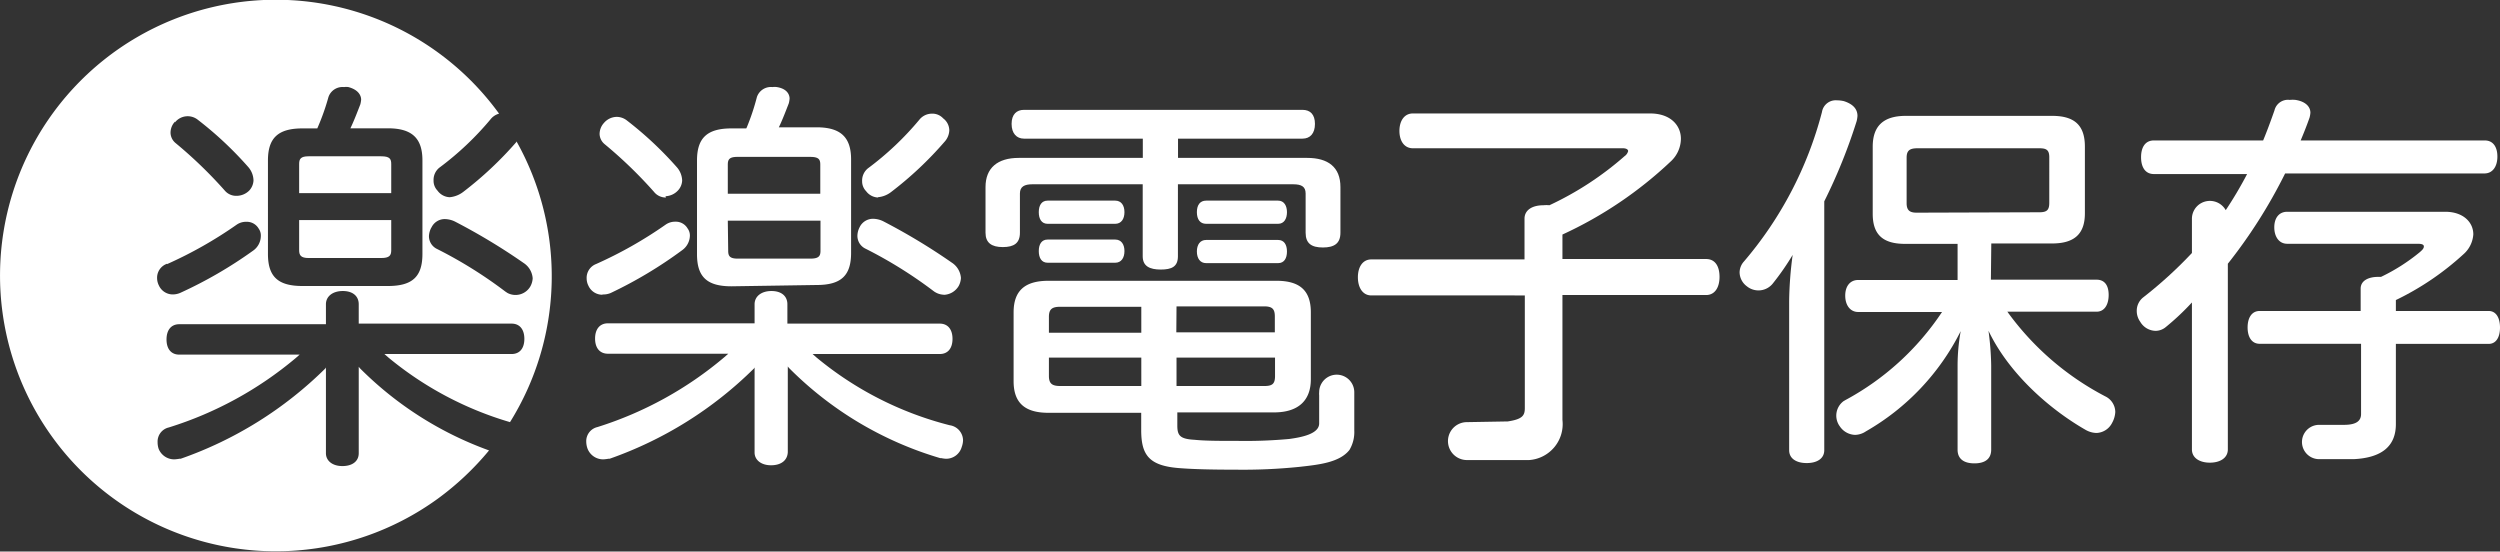
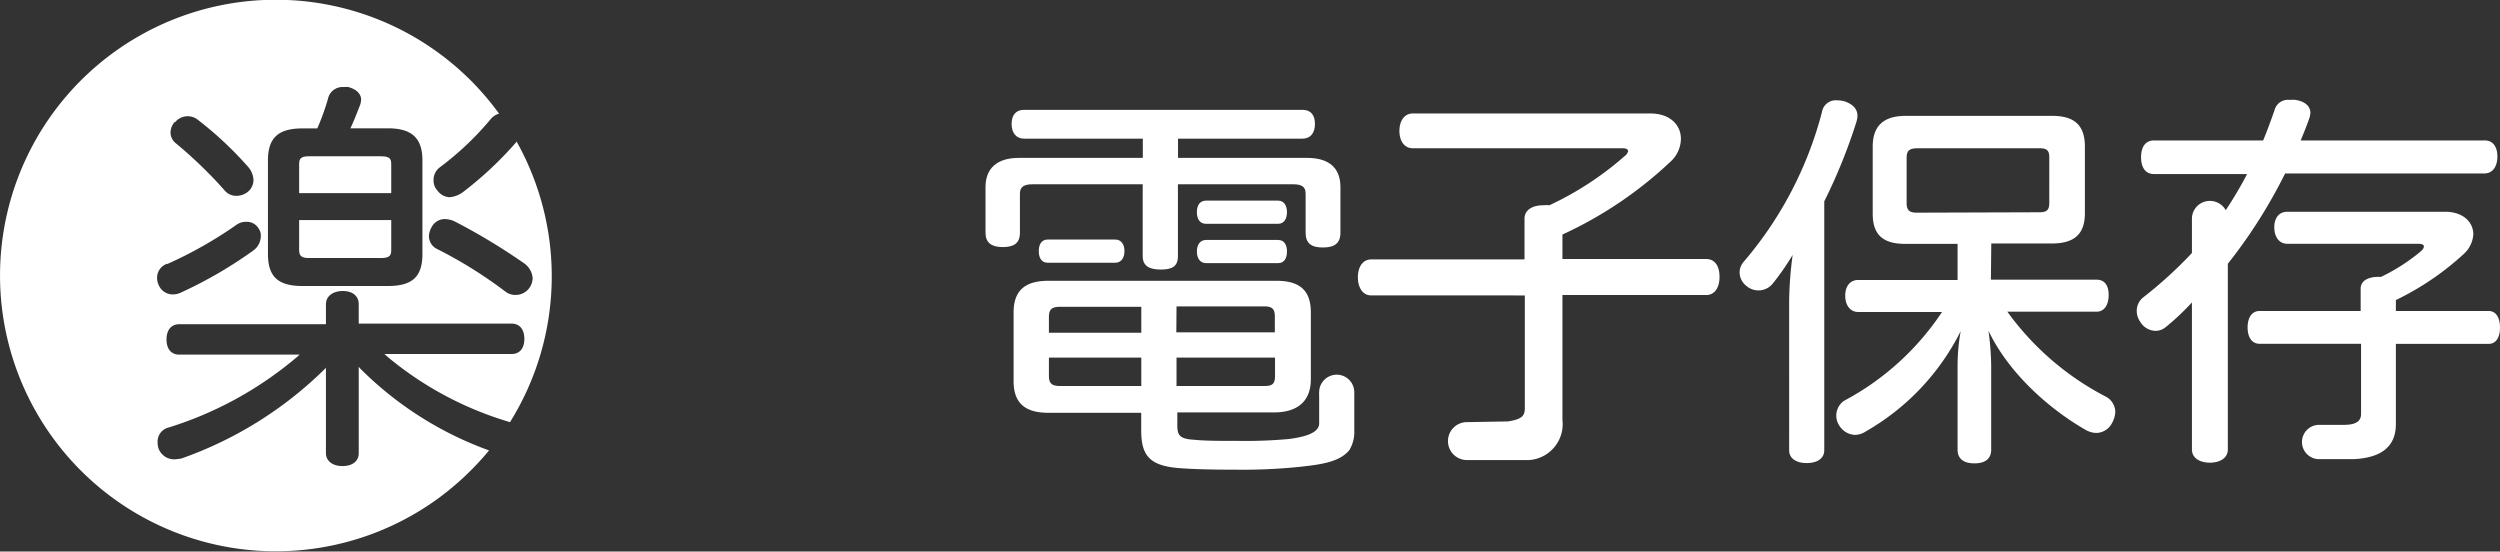
<svg xmlns="http://www.w3.org/2000/svg" viewBox="0 0 249.21 54.98">
  <rect x="0" y="0" width="249.21" height="54.98" fill="#333333" stroke="none" />
  <defs>
    <style>.cls-1{fill:#fff;}</style>
  </defs>
  <g id="レイヤー_2" data-name="レイヤー 2">
    <g id="レイヤー_1-2" data-name="レイヤー 1">
      <g id="レイヤー_2-2" data-name="レイヤー 2">
        <g id="レイヤー_1-2-2" data-name="レイヤー 1-2">
-           <path class="cls-1" d="M76.86,46.38c-1,0-1.64-.54-1.64-1.27V36.63l-.06.1a38.59,38.59,0,0,1-14.39,9h-.12a4.1,4.1,0,0,1-.49.06,1.67,1.67,0,0,1-1.59-1.06,2.1,2.1,0,0,1-.13-.69,1.44,1.44,0,0,1,1.12-1.47A36.47,36.47,0,0,0,72.2,35.61l.4-.35h-12c-.8,0-1.28-.56-1.28-1.51s.48-1.52,1.28-1.52H75.22v-1.9c0-.79.68-1.32,1.68-1.32s1.59.51,1.59,1.32v1.93H93.68c.8,0,1.27.57,1.27,1.52s-.47,1.51-1.27,1.51H81l.41.36a33.86,33.86,0,0,0,13.26,6.74A1.54,1.54,0,0,1,96,43.9a2.09,2.09,0,0,1-.13.65,1.61,1.61,0,0,1-1.59,1.18,3.11,3.11,0,0,1-.44-.06h-.11a35.32,35.32,0,0,1-15.09-9l-.11-.14v8.55C78.49,45.89,77.87,46.38,76.86,46.38Zm17.22-17a1.81,1.81,0,0,1-1-.35,43.9,43.9,0,0,0-6.8-4.24,1.41,1.41,0,0,1-.81-1.3,1.92,1.92,0,0,1,.21-.82,1.48,1.48,0,0,1,1.39-.86,2.36,2.36,0,0,1,1,.26,61.25,61.25,0,0,1,6.81,4.11,2,2,0,0,1,.91,1.53,1.88,1.88,0,0,1-.22.79,1.79,1.79,0,0,1-1.49.89Zm-34,0a1.52,1.52,0,0,1-1.42-.89,1.62,1.62,0,0,1-.18-.74,1.47,1.47,0,0,1,.94-1.43,41.62,41.62,0,0,0,6.91-3.91,1.63,1.63,0,0,1,1-.31,1.35,1.35,0,0,1,1.21.67,1.18,1.18,0,0,1,.23.76A1.83,1.83,0,0,1,68,24.94a42.86,42.86,0,0,1-7.13,4.27,1.89,1.89,0,0,1-.84.14Zm12.84-.84c-2.44,0-3.44-.93-3.44-3.2V16c0-2.24,1-3.2,3.44-3.2h1.47l.06-.12a22.77,22.77,0,0,0,1-3,1.47,1.47,0,0,1,1.55-1,1.62,1.62,0,0,1,.44,0c1.18.19,1.27.93,1.27,1.15a2.72,2.72,0,0,1-.08.47c-.31.8-.58,1.5-.86,2.11l-.13.28H81.4c2.41,0,3.44,1,3.44,3.2v9.32c0,2.27-1,3.2-3.44,3.2ZM72.59,25c0,.51.15.78.94.78h7.26c.83,0,1-.26,1-.78V22H72.55Zm9.18-5.69v-2.9c0-.51-.15-.77-1-.77H73.49c-.79,0-.94.27-.94.77v2.9Zm5.77.38a1.56,1.56,0,0,1-1.2-.63,1.4,1.4,0,0,1-.4-1,1.57,1.57,0,0,1,.58-1.28,29.71,29.71,0,0,0,5.12-4.84,1.61,1.61,0,0,1,1.24-.61,1.46,1.46,0,0,1,1.14.47,1.52,1.52,0,0,1,.61,1.2,1.8,1.8,0,0,1-.48,1.14,35.49,35.49,0,0,1-5.32,5,2.49,2.49,0,0,1-1.33.52Zm-21.16,0a1.5,1.5,0,0,1-1.2-.58,44.14,44.14,0,0,0-4.92-4.75,1.36,1.36,0,0,1-.49-1,1.65,1.65,0,0,1,.43-1.1,1.71,1.71,0,0,1,1.28-.61,1.66,1.66,0,0,1,1,.35,35.69,35.69,0,0,1,5,4.68A2.1,2.1,0,0,1,68,18,1.54,1.54,0,0,1,67.57,19a1.79,1.79,0,0,1-1.23.56Z" />
          <path class="cls-1" d="M30.76,25.72H38c.83,0,1-.26,1-.78v-3H29.82v3C29.82,25.45,30,25.72,30.76,25.72Z" />
          <path class="cls-1" d="M35.87,36.7l-.11-.14v8.62c0,.79-.62,1.28-1.63,1.28s-1.64-.54-1.64-1.28V36.63l-.06.1a38.58,38.58,0,0,1-14.42,9h-.12a4.1,4.1,0,0,1-.49.06,1.67,1.67,0,0,1-1.59-1.06,2.1,2.1,0,0,1-.1-.65,1.44,1.44,0,0,1,1.12-1.47,36.47,36.47,0,0,0,12.64-6.91l.4-.35h-12c-.8,0-1.27-.56-1.27-1.51s.47-1.52,1.27-1.52H32.49V30.33c0-.79.68-1.32,1.68-1.32s1.59.51,1.59,1.32v1.93H51c.8,0,1.27.57,1.27,1.52s-.47,1.51-1.27,1.51H38.32l.41.36a34,34,0,0,0,12.11,6.43,27.49,27.49,0,0,0,.64-28v.07a36,36,0,0,1-5.33,5,2.6,2.6,0,0,1-1.33.51A1.58,1.58,0,0,1,43.61,19a1.4,1.4,0,0,1-.39-1,1.56,1.56,0,0,1,.57-1.28,29.71,29.71,0,0,0,5.12-4.84,1.63,1.63,0,0,1,.84-.55,27.49,27.49,0,1,0-6.12,38.39,28.18,28.18,0,0,0,5.12-4.82A34.91,34.91,0,0,1,35.87,36.7ZM43,22.7a1.46,1.46,0,0,1,1.38-.86,2.36,2.36,0,0,1,1,.26,61.25,61.25,0,0,1,6.81,4.11,2,2,0,0,1,.91,1.53,1.88,1.88,0,0,1-.22.79,1.71,1.71,0,0,1-2.3.67l-.21-.14a43.9,43.9,0,0,0-6.8-4.24,1.41,1.41,0,0,1-.81-1.3,2,2,0,0,1,.24-.84ZM26.71,16c0-2.24,1-3.2,3.44-3.2h1.48l.05-.12a23,23,0,0,0,1.06-3,1.48,1.48,0,0,1,1.55-1,1.62,1.62,0,0,1,.44,0C35.91,9,36,9.71,36,9.93a2.72,2.72,0,0,1-.08.47c-.31.8-.58,1.5-.86,2.11l-.13.28h3.74c2.41,0,3.44,1,3.44,3.2v9.32c0,2.27-1,3.2-3.44,3.2H30.15c-2.44,0-3.44-.93-3.44-3.2ZM17.44,12.2a1.62,1.62,0,0,1,2.28-.26,35.69,35.69,0,0,1,5,4.68A2.1,2.1,0,0,1,25.27,18a1.59,1.59,0,0,1-.43,1,1.79,1.79,0,0,1-1.23.52,1.48,1.48,0,0,1-1.2-.52,44.14,44.14,0,0,0-4.92-4.75,1.36,1.36,0,0,1-.49-1,1.6,1.6,0,0,1,.44-1.12Zm-.79,14.13a41.62,41.62,0,0,0,6.91-3.91,1.63,1.63,0,0,1,1-.31,1.36,1.36,0,0,1,1.22.67,1.19,1.19,0,0,1,.22.76A1.8,1.8,0,0,1,25.21,25,43,43,0,0,1,18,29.18a1.9,1.9,0,0,1-.74.17,1.52,1.52,0,0,1-1.42-.89,1.65,1.65,0,0,1-.18-.74,1.47,1.47,0,0,1,1-1.43Z" />
          <path class="cls-1" d="M39,16.35c0-.51-.15-.77-1-.77H30.76c-.79,0-.94.27-.94.77v2.9H39Z" />
          <path class="cls-1" d="M181.85,44.88c0,.82-.7,1.28-1.75,1.28s-1.75-.46-1.75-1.28V30a37,37,0,0,1,.35-4.59,25.41,25.41,0,0,1-1.94,2.8,1.83,1.83,0,0,1-2.56.38l-.09-.07a1.76,1.76,0,0,1-.7-1.36,1.65,1.65,0,0,1,.43-1.09,37.42,37.42,0,0,0,7.78-14.9A1.39,1.39,0,0,1,183.1,10a3.34,3.34,0,0,1,.7.08c.85.27,1.36.74,1.36,1.48a3,3,0,0,1-.08.51,54.18,54.18,0,0,1-3.23,8Zm16.61-17H209c.78,0,1.2.55,1.2,1.52s-.42,1.67-1.2,1.67H200.1a28,28,0,0,0,9.76,8.44,1.75,1.75,0,0,1,1,1.56,2.5,2.5,0,0,1-.32,1.09,1.82,1.82,0,0,1-1.55,1,2.29,2.29,0,0,1-1.09-.31c-3.73-2.14-7.7-5.72-9.68-9.88a28.47,28.47,0,0,1,.27,3.46v8.4c0,.86-.55,1.36-1.67,1.36s-1.68-.5-1.68-1.36v-8.4a19.51,19.51,0,0,1,.31-3.42A23.76,23.76,0,0,1,186,43a2,2,0,0,1-1.08.35,1.9,1.9,0,0,1-1.52-.85,1.8,1.8,0,0,1,.37-2.51l.17-.1a26.8,26.8,0,0,0,9.65-8.79h-8.36c-.78,0-1.29-.66-1.29-1.63s.51-1.56,1.29-1.56h9.91V24.31H189.9c-2.29,0-3.22-1-3.22-3V14.62c0-2,1-3.07,3.3-3.07h14.59c2.29,0,3.26,1,3.26,3.07v6.65c0,2-1,3-3.26,3H198.5Zm4.82-6.72c.74,0,1-.2,1-.94V15.67c0-.74-.31-.89-1-.89H191.15c-.74,0-1.09.19-1.09.93v4.55c0,.74.35.94,1,.94Z" />
          <path class="cls-1" d="M170.07,25.82H155.75V23.38a40.05,40.05,0,0,0,10.81-7.3,3.12,3.12,0,0,0,1-2.25c0-1.3-1-2.52-3.07-2.52H140.84c-.86,0-1.34.75-1.34,1.74s.48,1.73,1.34,1.73h20.95c.31,0,.51.12.51.28a.88.88,0,0,1-.36.51,31.48,31.48,0,0,1-7.49,4.89,2.91,2.91,0,0,0-.59,0c-1.11,0-1.89.47-1.89,1.34v4.06H136.7c-.86,0-1.34.75-1.34,1.78s.48,1.81,1.34,1.81H152V40.69c0,.74-.25,1.1-1.7,1.32l-4.07.07a1.89,1.89,0,0,0,0,3.78s6,0,6.2,0a3.59,3.59,0,0,0,3.32-4V29.41h14.32c.9,0,1.34-.79,1.34-1.81S171,25.82,170.07,25.82Z" />
          <path class="cls-1" d="M127.41,20h-7.18c-.6,0-.92.43-.92,1.15s.32,1.16.92,1.16h7.18c.6,0,.88-.52.88-1.16S128,20,127.41,20Z" />
          <path class="cls-1" d="M101.67,23.2V19.29c0-.68.44-.92,1.24-.92h11v7.18c0,1,.72,1.32,1.8,1.32s1.71-.28,1.71-1.32V18.37h11.49c.84,0,1.24.24,1.24.92V23.2c0,1.08.6,1.47,1.72,1.47s1.75-.39,1.75-1.47V18.65c0-2-1.24-2.91-3.31-2.91H117.43V13.82h12.41c.76,0,1.24-.52,1.24-1.47s-.48-1.4-1.24-1.4H102.07c-.72,0-1.23.44-1.23,1.4s.51,1.47,1.23,1.47h11.85v1.92H101.55c-2.11,0-3.31,1-3.31,2.91V23.2c0,1,.6,1.43,1.72,1.43S101.67,24.24,101.67,23.2Z" />
          <path class="cls-1" d="M127.41,23.92h-7.18c-.6,0-.92.47-.92,1.15s.32,1.16.92,1.16h7.18c.6,0,.88-.48.88-1.16S128,23.92,127.41,23.92Z" />
          <path class="cls-1" d="M111.17,23.88h-6.74c-.6,0-.88.47-.88,1.15s.28,1.16.88,1.16h6.74c.6,0,.92-.48.92-1.16S111.77,23.88,111.17,23.88Z" />
-           <path class="cls-1" d="M111.17,20h-6.74c-.6,0-.88.47-.88,1.15s.28,1.16.88,1.16h6.74c.6,0,.92-.48.92-1.16S111.77,20,111.17,20Z" />
          <path class="cls-1" d="M135,39.1a1.75,1.75,0,1,0-3.5,0,1.6,1.6,0,0,0,0,.31v2.8c0,1.06-1.81,1.39-3,1.55a47.74,47.74,0,0,1-5.07.19c-1.84,0-3.27,0-4.35-.11-1.48-.08-1.72-.44-1.72-1.44V41.11H127c2.35,0,3.67-1.12,3.67-3.31V31.14c0-2.2-1.12-3.15-3.43-3.15H104.51c-2.36,0-3.47,1-3.47,3.15V38c0,2.15,1.11,3.15,3.47,3.15h9.25v1.72c0,2.47.76,3.55,3.75,3.79,1.48.12,3.43.16,5.71.16a55.33,55.33,0,0,0,6.3-.28c1.86-.21,4-.41,5-1.69A3.49,3.49,0,0,0,135,42.9Zm-17.72-8.56H126c.8,0,1.08.24,1.08,1v1.59h-9.82Zm0,5.11h9.82v1.83c0,.8-.28,1-1.08,1h-8.74Zm-3.51,2.83h-8.06c-.79,0-1.15-.2-1.15-1V35.65h9.21Zm0-5.31h-9.21V31.58c0-.8.36-1,1.15-1h8.06Z" />
          <path class="cls-1" d="M248.08,31h-9.25V29.91a27.83,27.83,0,0,0,6.72-4.55,2.89,2.89,0,0,0,1-2c0-1.2-1-2.25-2.8-2.25H228c-.82,0-1.29.62-1.29,1.55s.47,1.64,1.29,1.64h13c.43,0,.62.08.62.27s-.15.35-.42.58a18.89,18.89,0,0,1-3.85,2.45h-.28c-1,0-1.75.39-1.75,1.17V31H225.25c-.77,0-1.2.66-1.2,1.64s.43,1.63,1.2,1.63h10.11v7c0,.68-.46,1.08-1.7,1.08h-2.48a1.71,1.71,0,0,0,0,3.42h3.45c2.86-.14,4.2-1.34,4.2-3.49v-8h9.25c.74,0,1.13-.66,1.13-1.63S248.82,31,248.08,31Z" />
          <path class="cls-1" d="M247.69,14H229.34c.31-.74.62-1.51.89-2.29a2.72,2.72,0,0,0,.08-.47c0-.62-.51-1.13-1.48-1.28a2.81,2.81,0,0,0-.58,0A1.38,1.38,0,0,0,226.73,11c-.35,1-.74,2.06-1.13,3H214.71c-.85,0-1.28.66-1.28,1.67s.43,1.68,1.28,1.68H224a39.56,39.56,0,0,1-2.13,3.6,1.81,1.81,0,0,0-2.45-.7,1.78,1.78,0,0,0-.92,1.53v3.44a42.32,42.32,0,0,1-4.85,4.42A1.69,1.69,0,0,0,213,31a1.85,1.85,0,0,0,.35,1.08,1.81,1.81,0,0,0,1.56.9,1.6,1.6,0,0,0,1-.39,24.91,24.91,0,0,0,2.59-2.44V44.8c0,.86.78,1.32,1.79,1.32s1.79-.46,1.79-1.32V31.16h0V26.29a50.88,50.88,0,0,0,5.71-9h19.87c.82,0,1.29-.7,1.29-1.68S248.51,14,247.69,14Z" />
        </g>
      </g>
    </g>
  </g>
</svg>